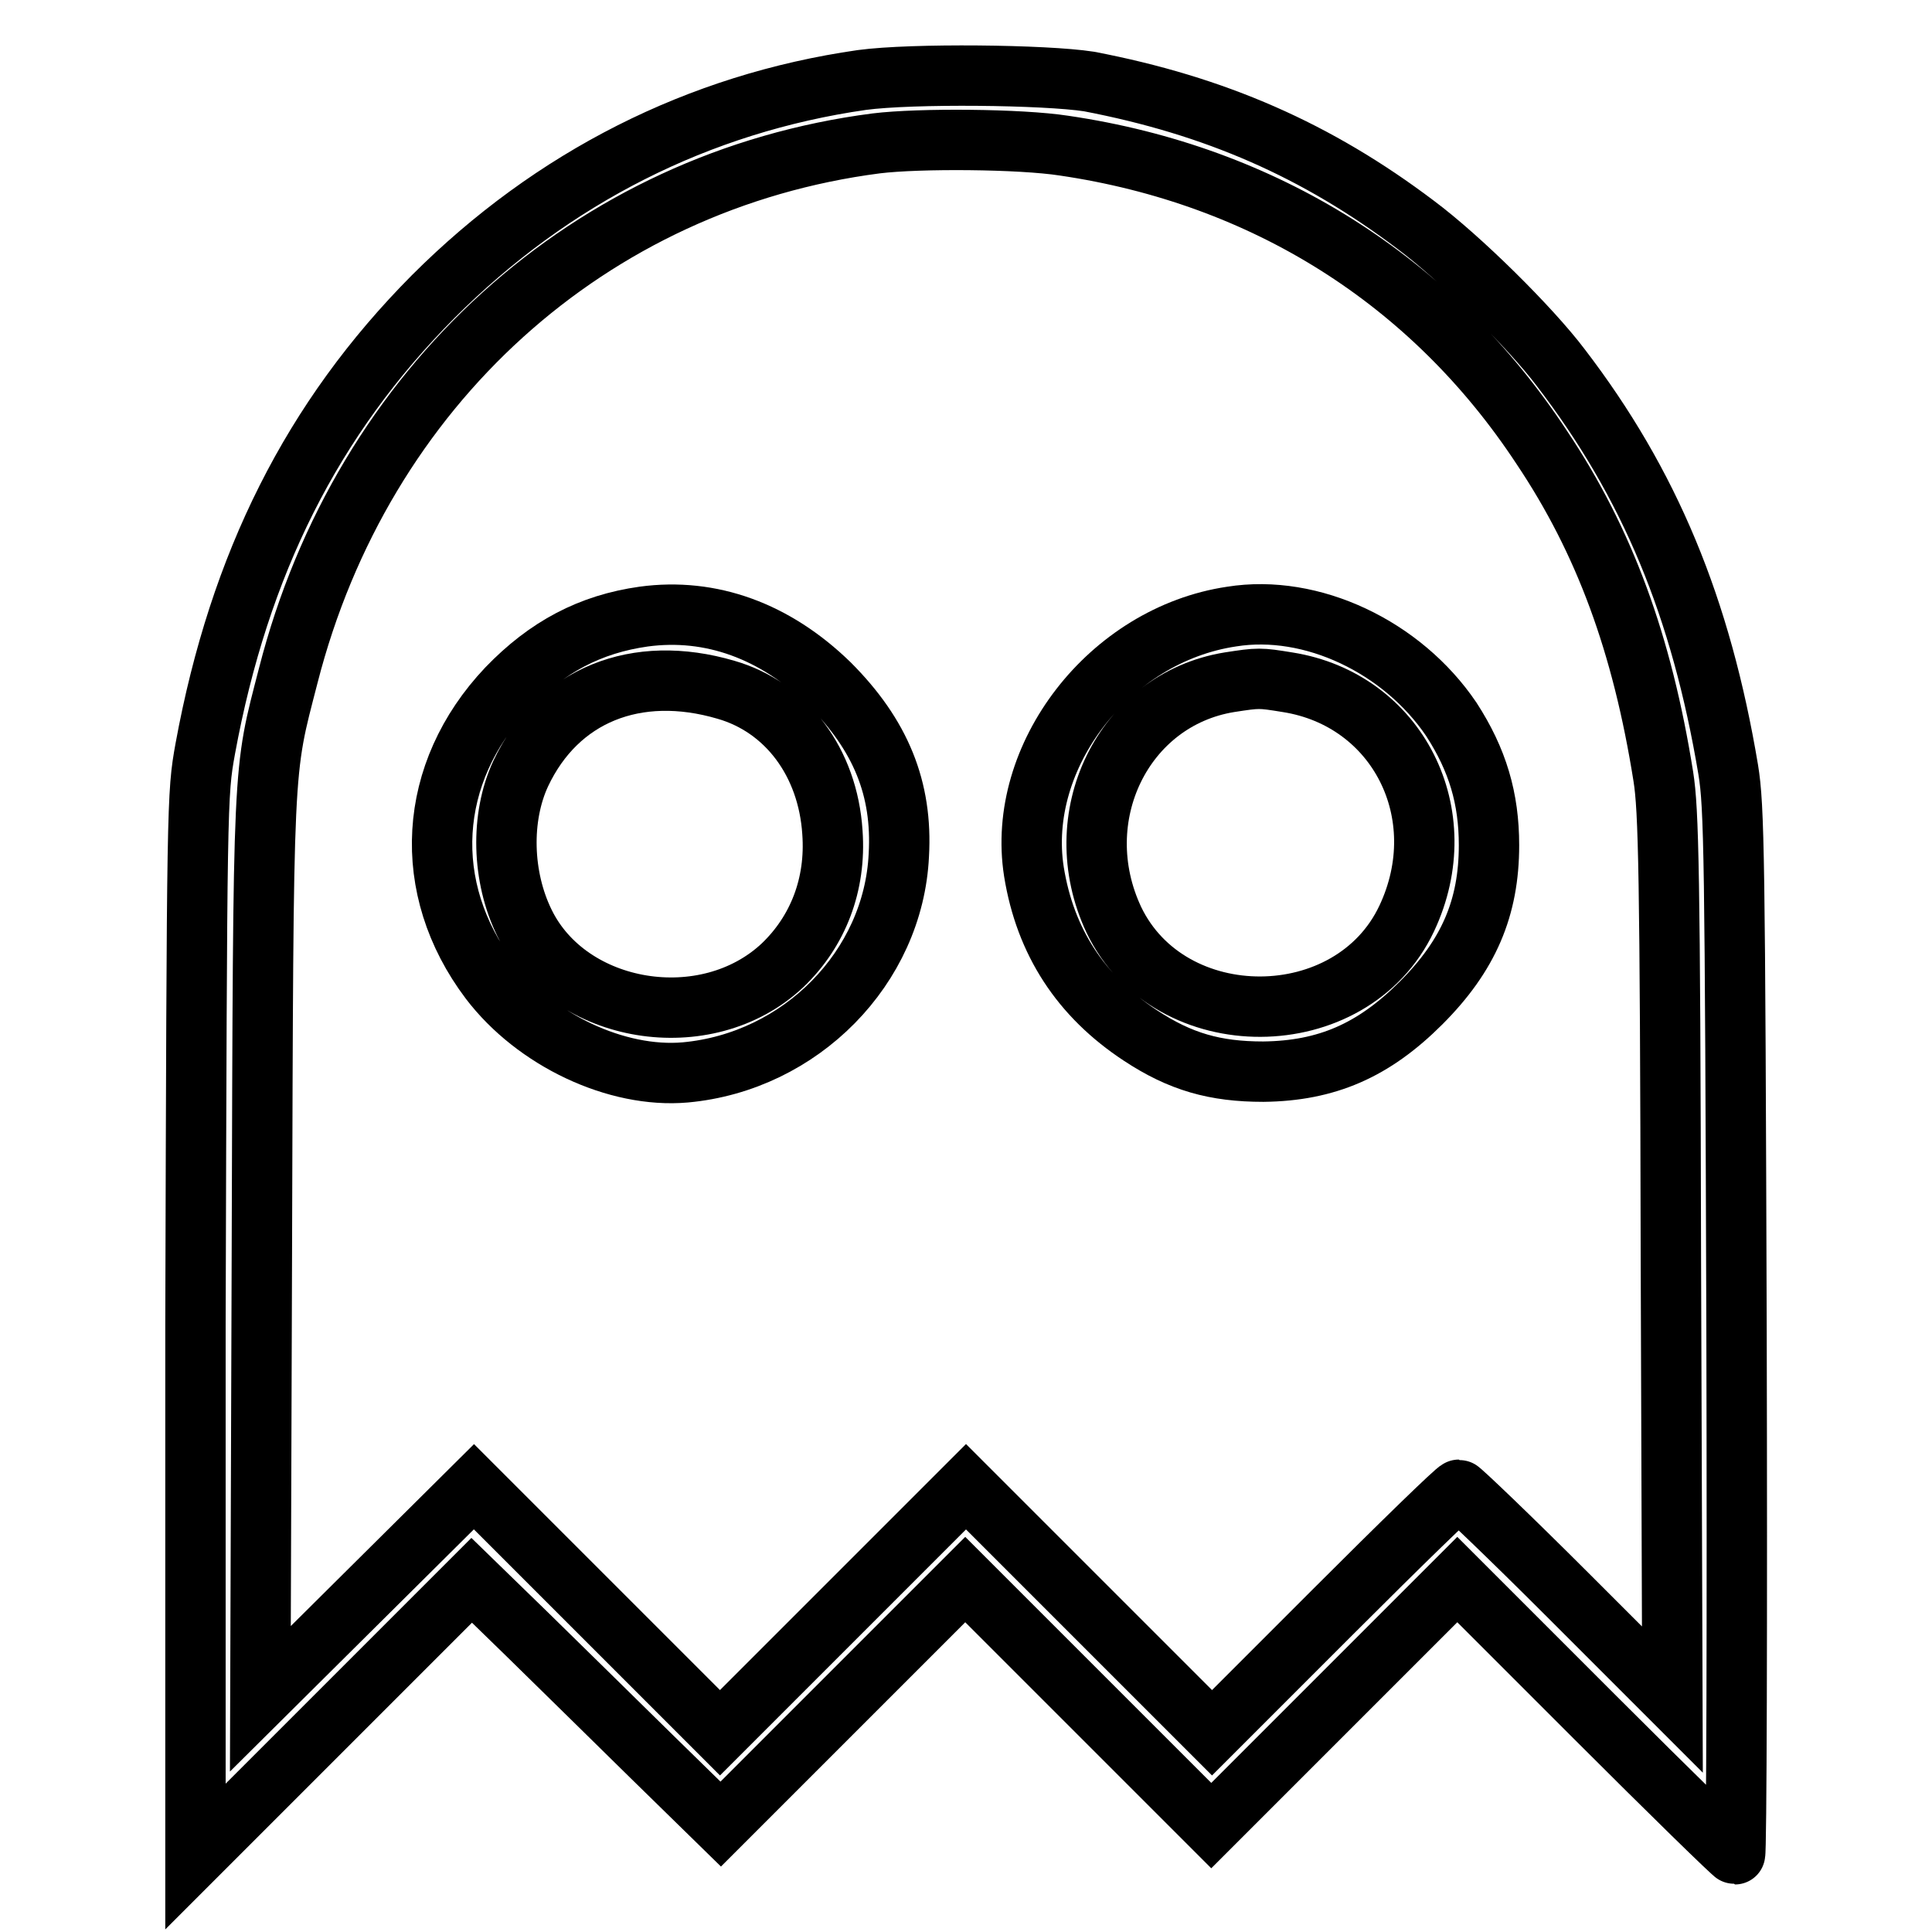
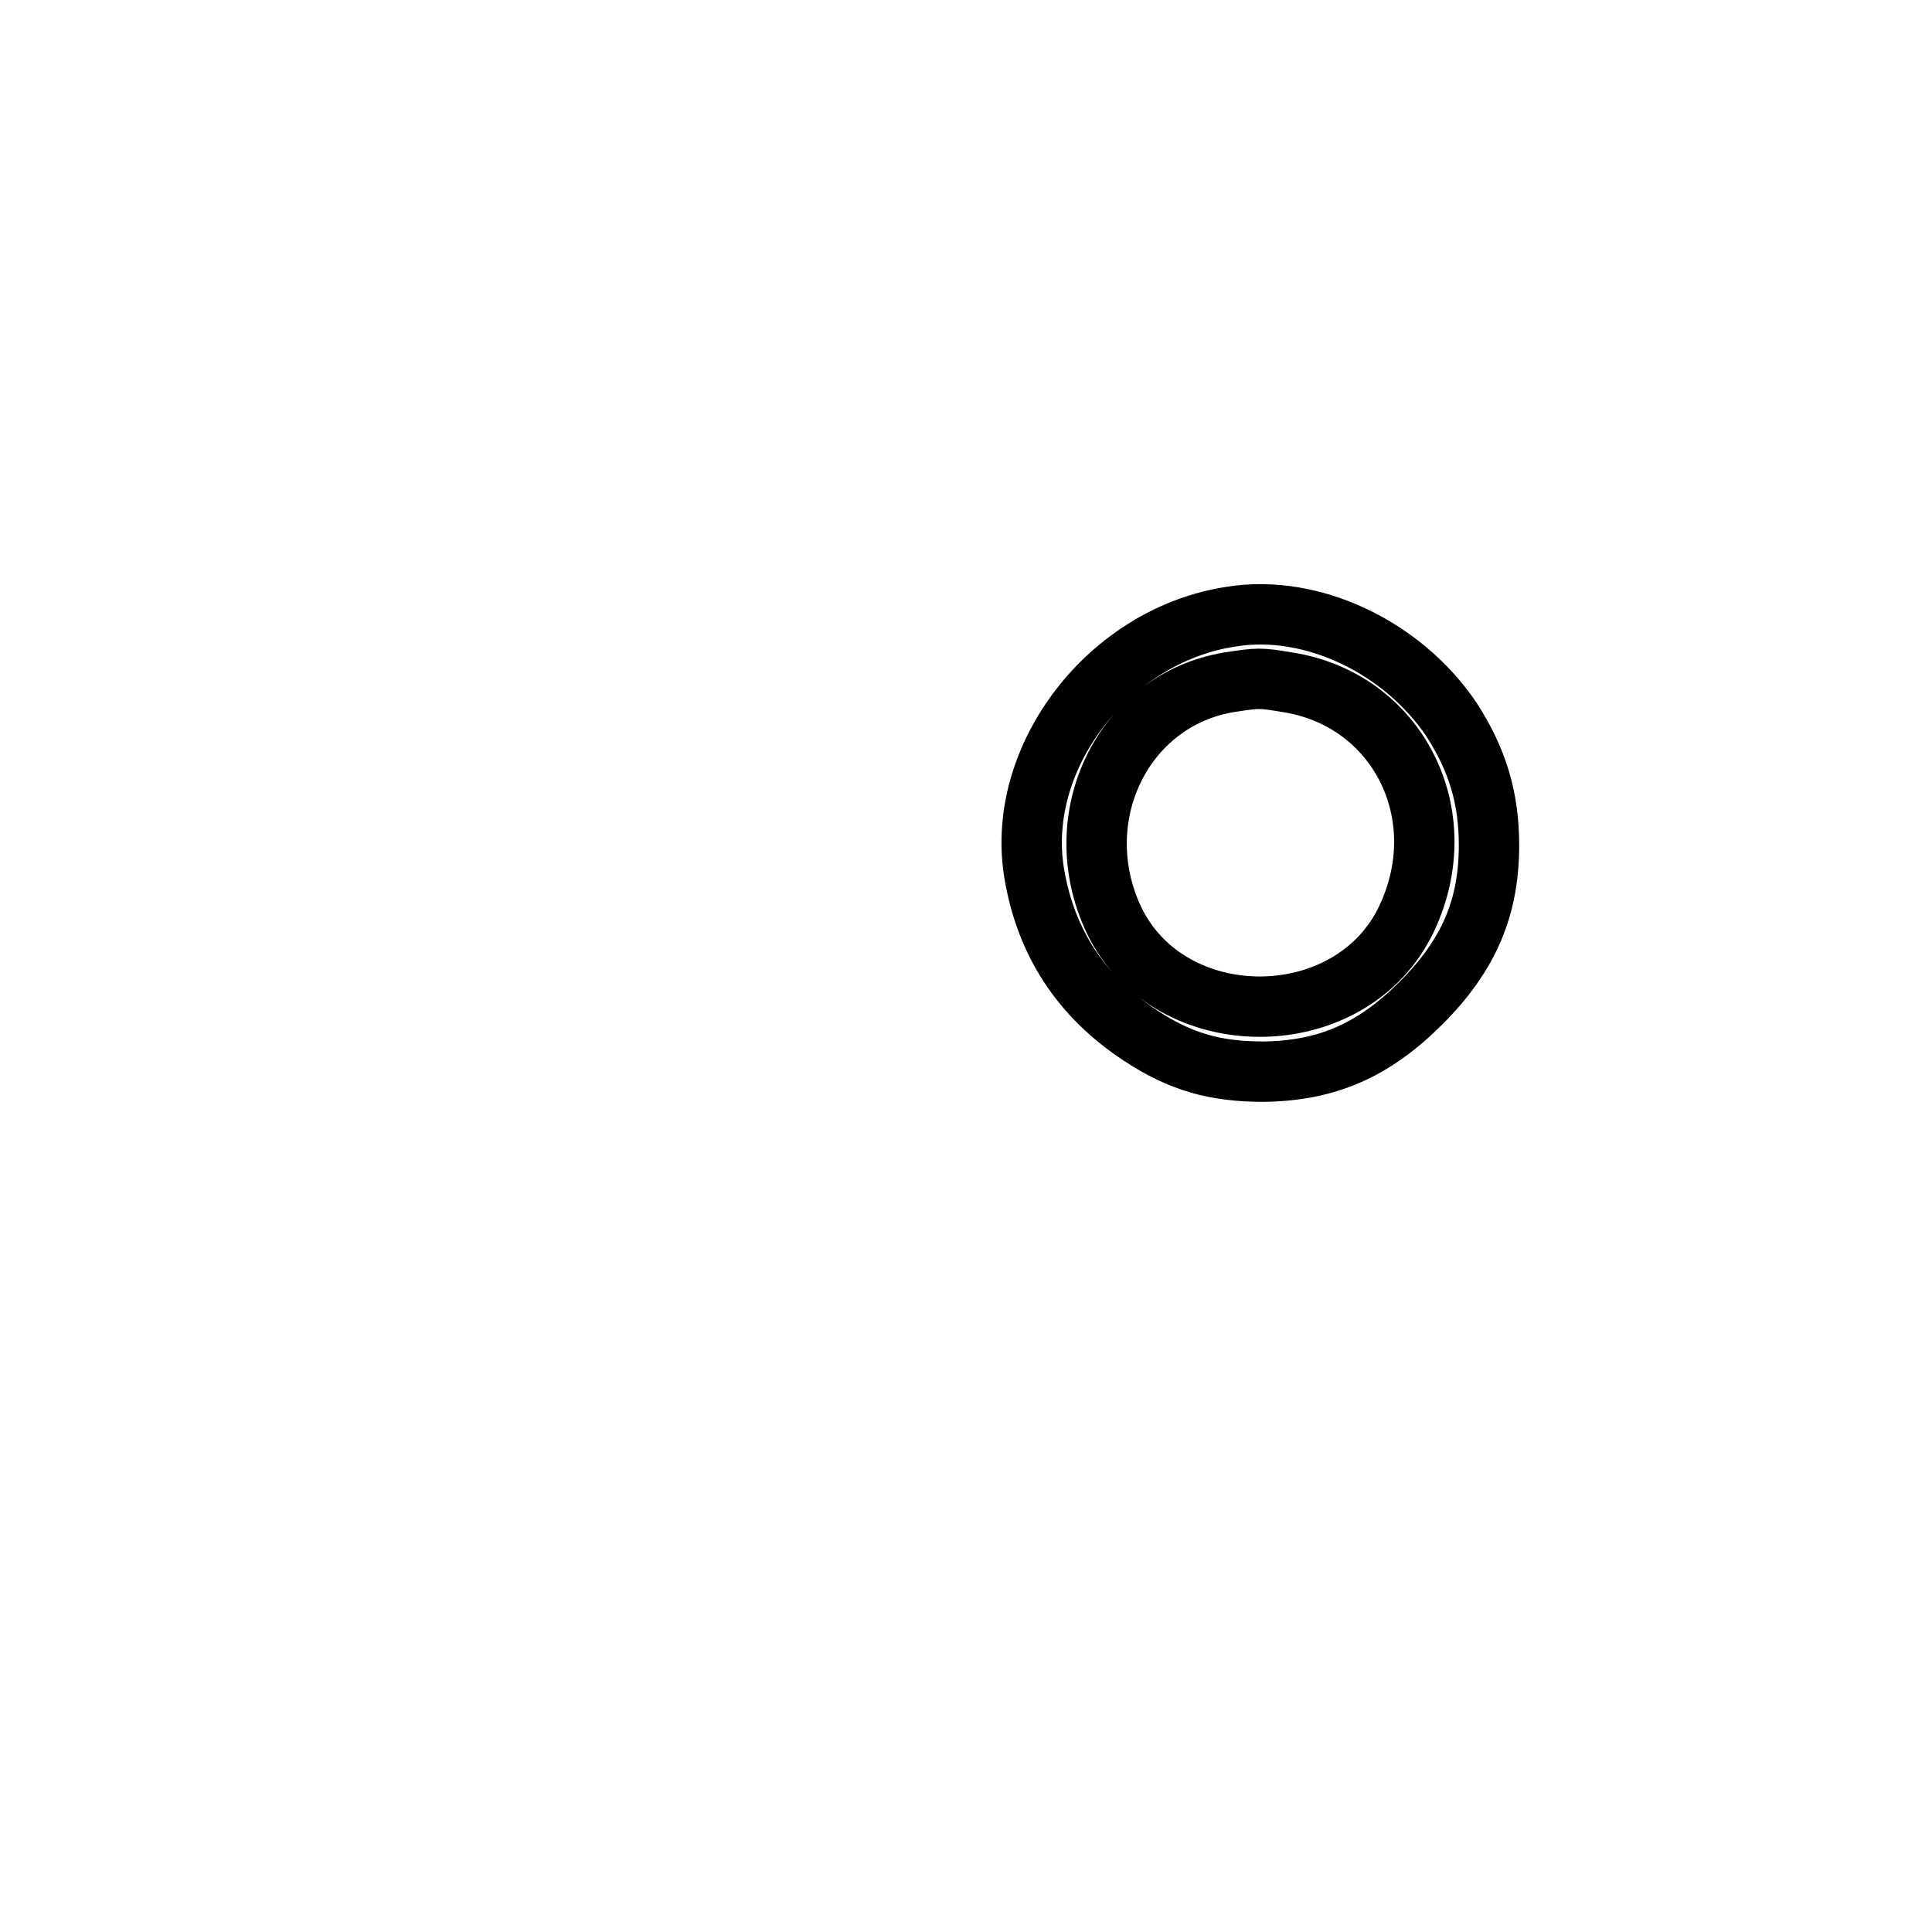
<svg xmlns="http://www.w3.org/2000/svg" version="1.1" x="0px" y="0px" viewBox="0 0 256 256" enable-background="new 0 0 256 256" xml:space="preserve">
  <g>
    <g>
      <g>
-         <path stroke-width="8" fill-opacity="0" stroke="#000000" d="M114.2,10.6c-21.6,3.1-41,12.9-56.8,28.7c-16,16.1-25.7,35.4-30.2,59.9c-1.1,6.1-1.1,6.6-1.3,76.4L25.9,246l18.3-18.3l18.3-18.3l7.3,7.1c4,3.9,11.4,11.2,16.5,16.2l9.2,9l16.2-16.2l16.2-16.2l16.3,16.3l16.3,16.3l16.3-16.3l16.3-16.3l18.2,18.2c10,10,18.4,18.2,18.6,18.2c0.2,0,0.3-31.1,0.2-69.2c-0.2-63.1-0.3-69.6-1.1-74.5c-3.6-21.5-10.4-37.9-22.2-53.3c-4-5.3-13.3-14.5-19.2-18.9c-13.1-9.9-26.6-15.8-43.3-19C138.5,9.9,120.9,9.7,114.2,10.6z M141,19.3c26.5,3.9,48.7,17.8,63.3,40c8.3,12.4,13.3,26,16.1,43.6c0.7,4.4,0.9,12.7,1,63.7l0.2,58.6l-13.9-13.9c-7.6-7.6-14.2-13.9-14.4-13.9c-0.3,0-7.7,7.2-16.6,16.1l-16.1,16.1l-16.3-16.3l-16.3-16.3l-16.3,16.3l-16.3,16.3l-16.3-16.3l-16.3-16.3L48.7,211l-14.2,14.1l0.2-59.6c0.2-65.7,0.1-62.8,3.5-76C48,51.2,78.2,23.9,116.1,19C121.8,18.3,135.2,18.4,141,19.3z" />
-         <path stroke-width="8" fill-opacity="0" stroke="#000000" d="M85.3,81.7c-7.1,1-12.8,4-18.1,9.5c-10.6,11.2-11.5,26.5-2.3,38.7c6,7.9,16.8,13,25.9,12.2c15.3-1.4,27.6-13.9,28.3-28.8c0.5-8.8-2.4-15.9-9.2-22.7C102.7,83.6,94.2,80.5,85.3,81.7z M96.2,91.4c8,2.3,13.5,9.6,14.1,18.9c0.5,6.9-1.9,13.1-6.6,17.6c-10.1,9.5-28.3,6.5-34.2-5.6c-3-6.1-3.2-14-0.5-19.8C73.9,92.1,84.3,87.9,96.2,91.4z" />
        <path stroke-width="8" fill-opacity="0" stroke="#000000" d="M163.2,81.7c-16.2,2.4-28.6,18.5-26.2,33.8c1.5,9.3,6.2,16.5,14.1,21.7c5.3,3.5,9.9,4.8,16.3,4.8c8.4-0.1,14.6-2.8,20.9-9.1c6.3-6.3,9-12.6,9-20.9c0-6.2-1.5-11.3-5-16.7C185.8,85.7,173.8,80,163.2,81.7z M170.6,90.4c14.6,2.3,22.3,17.5,15.8,31.3c-7.3,15.5-31.4,15.6-38.8,0.2c-6.4-13.6,1.2-29.2,15.3-31.5C166.8,89.8,166.9,89.8,170.6,90.4z" />
      </g>
    </g>
  </g>
</svg>